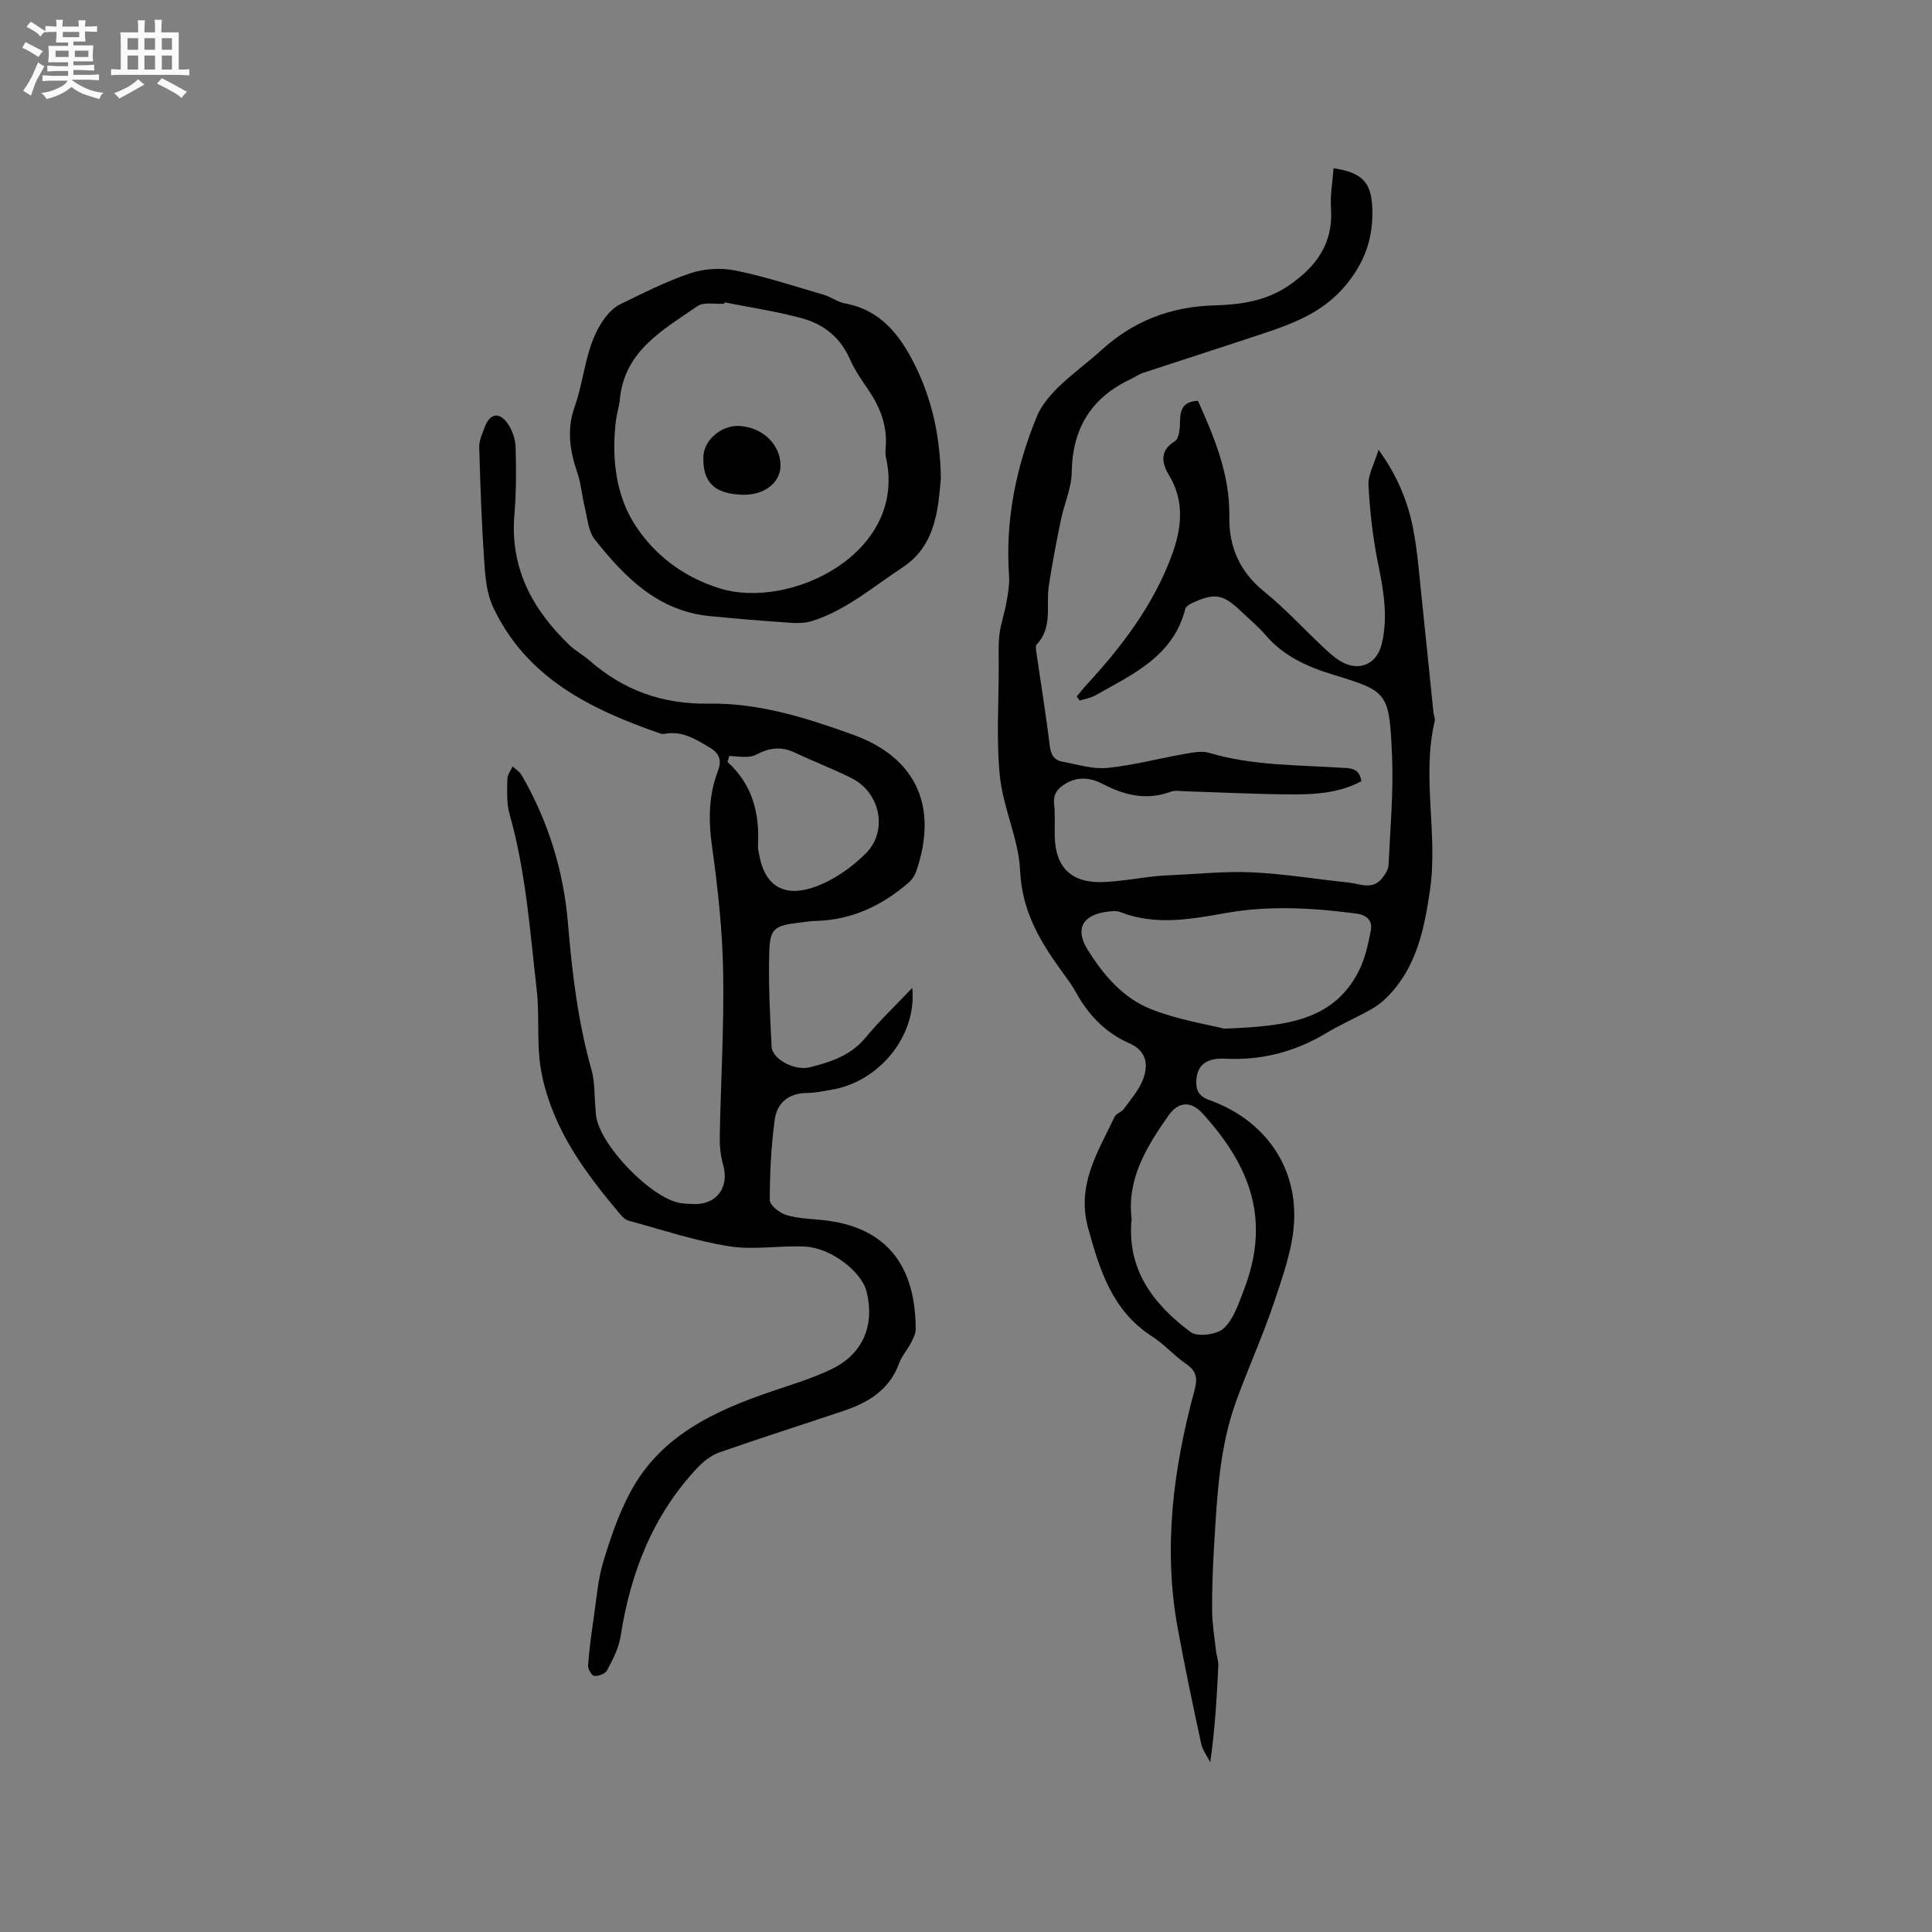
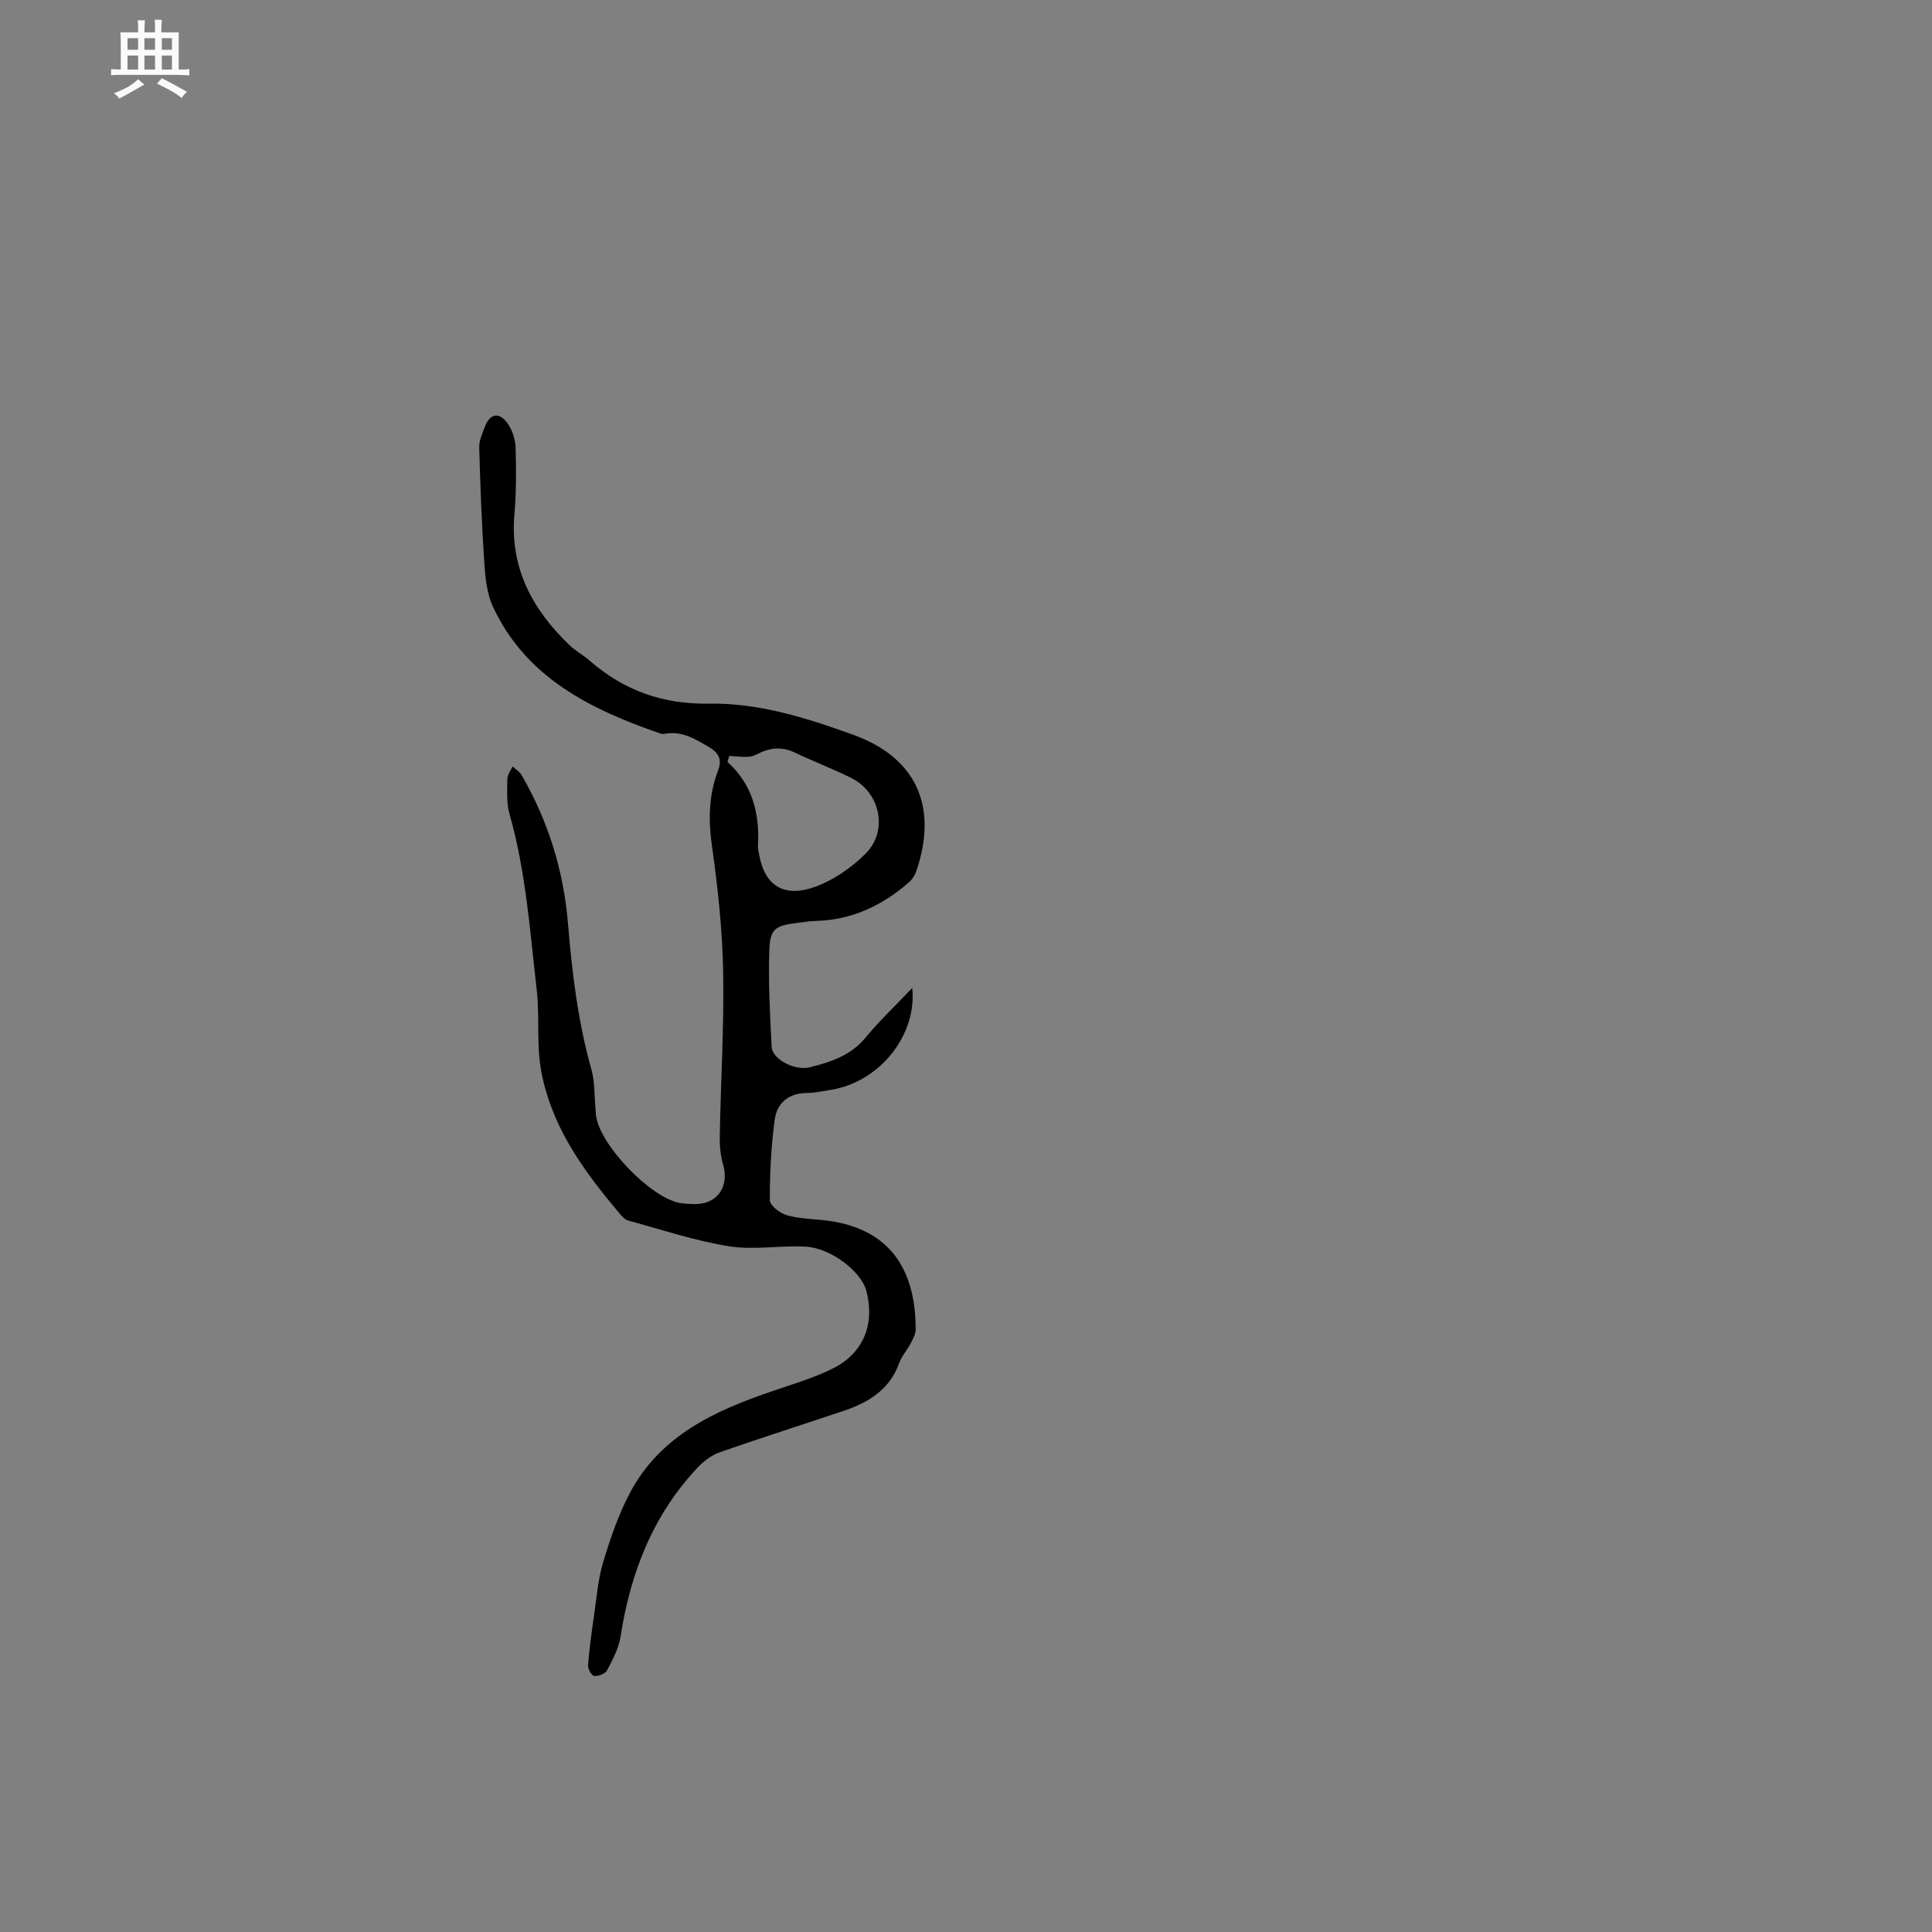
<svg xmlns="http://www.w3.org/2000/svg" enable-background="new 0 0 400 400" viewBox="0 0 400 400">
  <rect x="0" y="0" width="400" height="400" fill="#808080" stroke="none" />
-   <path d="m6.8 9.5c.6.3 1.3.7 2.1 1.1-.4.4-.7.8-.9 1.2-.7-.4-1.3-.8-1.8-1.1s-1.1-.6-1.6-.8c.2-.4.5-.8.7-1.2.4.2.8.5 1.5.8zm.9 6.9c-.3.6-.5 1.1-.7 1.7s-.4 1.1-.6 1.7c-.6-.4-1.1-.7-1.6-1 .7-1 1.2-1.8 1.5-2.4.3-.5.6-1.1.8-1.7.3-.6.5-1.2.8-1.8.3.3.8.6 1.3.8-.7 1.3-1.2 2.2-1.5 2.7zm.1-11c.4.3 1 .7 1.7 1.1-.5.2-.8.6-1.1 1.1-.5-.6-1-1-1.4-1.2s-.9-.6-1.5-.8c.2-.4.5-.7.9-1.1.5.3.9.6 1.4.9zm10.5 13.1c1 .4 2 .6 3.1.7-.4.4-.7.8-.8 1.3-.9-.2-1.9-.6-3-.9-1-.4-2-.9-2.8-1.6-.5.4-1.1.9-1.9 1.3s-1.9.9-3.3 1.2c-.1-.3-.5-.8-1.1-1.3 1 0 2.1-.3 3.2-.8 1.2-.5 1.9-1 2.3-1.7h-3.2c-.4 0-1 0-2 .1v-1.2c1 0 1.7.1 2 .1h3.3v-1h-2.3c-.2 0-.9 0-2 .1v-1.2c1.2 0 1.9.1 2 .1h2.3v-.8h-4.1c0-.7.1-1.2.1-1.6 0-.5 0-1.1-.1-1.8h4.1v-.7h-2.5c0-.6.1-1.1.1-1.6v-.6h-.5c-.4 0-1 0-1.8.1v-1.3c1.2 0 1.9.1 2.1.1h.2c0-.3 0-.8-.1-1.4h1.4c0 .6-.1 1-.1 1.4h3.4c0-.4 0-.8-.1-1.3h1.5c0 .4-.1.9-.1 1.3.7 0 1.5 0 2.5-.1v1.2c-1 0-1.8-.1-2.5-.1v.6c0 .3 0 .8.1 1.5h-2.5v.8h4.1c0 .7-.1 1.3-.1 1.8s0 1 .1 1.5h-4.1v.8h1.4c.8 0 1.8 0 2.9-.1v1.2c-1 0-1.9-.1-2.8-.1h-1.5v1h3.2c.3 0 1 0 2.1-.1v1.2c-1.1 0-1.8-.1-2.1-.1h-3.4l-.1.1c1.4 1 2.4 1.5 3.4 1.9zm-4.1-6.7v-1.3h-2.7v1.3zm2.2-4.1v-1.1h-3.4v1.1zm1.9 4.1v-1.3h-2.8v1.3z" fill="#fafafb" />
  <path d="m37 6.7v2.3 5.4c1 0 1.8 0 2.2-.1v1.3c-.6 0-1.5-.1-2.5-.1h-11.9c-.7 0-1.3 0-1.8.1v-1.3c.5 0 1.1.1 2 .1v-5.2c0-1 0-1.8-.1-2.5h3.7c0-1.3 0-2.1-.1-2.5h1.5c0 .4-.1 1.3-.1 2.5h2.2c0-1.2 0-2.1-.1-2.6h1.5c0 .4-.1 1.3-.1 2.6zm-12.3 13.7c-.3-.4-.7-.8-1.1-1.1 1.1-.4 2.1-.9 2.9-1.3.8-.5 1.5-1 2.1-1.6.4.4.9.8 1.3 1.1-2.5 1.4-4.2 2.4-5.2 2.9zm3.9-10.1v-2.4h-2.2v2.4zm0 4.1v-2.9h-2.2v2.9zm3.5-4.1v-2.4h-2.2v2.4zm0 4.1v-2.9h-2.2v2.9zm.4 2.9 1-1.1c.6.3 1.4.7 2.5 1.3s2 1.1 2.7 1.5c-.4.4-.8.8-1.1 1.3-.8-.8-2.5-1.7-5.1-3zm3.1-7v-2.4h-2.1v2.4zm0 4.1v-2.9h-2.1v2.9z" fill="#fafafb" />
  <g fill="#000001">
-     <path d="m276.1 34.84c5.86.84 7.82 2.89 8.02 8.25.21 5.89-1.35 10.85-5.3 15.72-4.72 5.81-10.87 8.1-17.37 10.27-8.22 2.74-16.48 5.37-24.71 8.09-.99.33-1.88.96-2.83 1.42-8.1 3.86-11.89 10.24-12.03 19.24-.05 3.29-1.56 6.53-2.24 9.83-.93 4.53-1.8 9.08-2.5 13.66-.62 4.08.87 8.56-2.5 12.1-.27.28-.16 1.02-.09 1.52.93 6.47 2 12.93 2.78 19.41.23 1.88.88 3.03 2.64 3.35 3.09.56 6.26 1.59 9.29 1.29 5.41-.54 10.74-1.98 16.12-2.92 1.64-.29 3.49-.64 5.01-.19 8.86 2.64 18 2.48 27.07 3.06 1.82.12 4-.12 4.39 2.8-4.3 2.32-9.07 2.73-13.8 2.73-7.52 0-15.04-.42-22.55-.64-1.05-.03-2.21-.25-3.14.1-4.96 1.83-9.5.74-13.98-1.59-2.44-1.27-5.05-1.66-7.6-.19-1.63.94-2.79 2.09-2.54 4.3.24 2.2.09 4.45.13 6.67.13 6.57 3.55 9.83 10.28 9.49 3.48-.17 6.94-.79 10.42-1.18 1.15-.13 2.32-.19 3.48-.24 5.58-.24 11.18-.85 16.73-.58 6.63.31 13.22 1.42 19.84 2.1 2.41.25 5.05 1.67 7.06-.92.6-.77 1.26-1.73 1.3-2.64.35-7.52 1.04-15.06.73-22.56-.56-13.35-.87-13.42-12.22-16.91-5.38-1.65-10.26-3.84-13.99-8.22-1.51-1.77-3.34-3.25-5.02-4.87-3.74-3.6-5.48-3.91-10.26-1.69-.52.24-1.19.7-1.32 1.18-2.51 9.83-10.9 13.52-18.62 17.89-.98.55-2.16.73-3.25 1.08-.2-.28-.4-.57-.6-.85.67-.81 1.31-1.65 2.03-2.42 7.39-8 13.93-16.66 17.69-26.93 1.91-5.23 2.73-10.91-.58-16.39-1.32-2.19-2.28-5.03 1.16-7.1.91-.55 1.08-2.78 1.09-4.25.02-2.55.86-4.04 3.72-4.11 3.43 7.7 6.63 15.34 6.48 23.99-.11 6.25 2.16 11.4 7.21 15.49 4.28 3.45 8.02 7.56 12.04 11.33 1.15 1.09 2.33 2.21 3.67 3.03 3.81 2.33 7.6.77 8.63-3.49 1.36-5.62.38-11.09-.75-16.65-1.09-5.33-1.7-10.81-1.99-16.25-.12-2.14 1.19-4.36 2.08-7.34 3.96 5.49 6.1 10.81 7.19 16.48.89 4.67 1.23 9.44 1.74 14.18.84 7.89 1.62 15.78 2.43 23.67.06.63.4 1.3.27 1.87-2.74 11.62.73 23.39-.99 35.07-1.19 8.1-2.78 15.85-8.74 21.94-1.01 1.04-2.21 1.97-3.48 2.68-3.05 1.71-6.27 3.11-9.26 4.9-6.47 3.88-13.37 5.67-20.93 5.29-3.85-.19-5.69 1.32-5.93 4.25-.17 2.06.31 3.47 2.66 4.31 11.06 3.96 18.03 13.22 17.57 24.88-.22 5.68-2.28 11.38-4.11 16.87-2.34 7.02-5.44 13.78-7.95 20.75-3.35 9.28-3.86 19.06-4.46 28.79-.29 4.76-.49 9.53-.47 14.3.01 2.82.5 5.64.81 8.46.12 1.05.53 2.09.48 3.12-.31 6.56-.7 13.12-1.67 19.95-.65-1.3-1.6-2.53-1.89-3.9-1.71-7.94-3.39-15.9-4.85-23.89-3.05-16.71-.9-33.09 3.49-49.28.63-2.32.47-3.89-1.68-5.37-2.53-1.73-4.6-4.13-7.17-5.78-8.19-5.28-10.76-13.62-13.18-22.36-2.47-8.91 2.01-15.79 5.48-23.07.33-.68 1.43-.96 1.91-1.62 1.45-2.03 3.21-3.99 4.03-6.27 1.06-2.94.67-5.77-2.89-7.33-4.91-2.15-8.46-5.83-11.04-10.52-.86-1.57-1.96-3.02-3.02-4.48-4.51-6.2-8.18-12.45-8.55-20.69-.29-6.54-3.49-12.92-4.18-19.49-.79-7.54-.24-15.22-.25-22.84 0-2.23-.12-4.48.15-6.67.28-2.23 1.06-4.39 1.45-6.61.32-1.85.66-3.76.53-5.61-.79-11.45 1.45-22.37 5.76-32.88.93-2.26 2.67-4.31 4.44-6.05 2.8-2.74 6.02-5.03 8.92-7.67 6.63-6.04 14.35-9.01 23.35-9.26 5.38-.15 10.74-.88 15.44-4.11 5.62-3.85 9.19-8.6 8.76-15.82-.23-2.75.31-5.61.52-8.46zm-22.65 178.13c12.96-.48 22.53-1.68 27.77-11.73 1.37-2.62 2.03-5.68 2.6-8.62.4-2.09-.94-3.22-3.14-3.5-8.94-1.15-17.81-1.69-26.81-.1-7.24 1.28-14.64 2.68-21.94-.19-.83-.33-1.9-.19-2.83-.06-4.93.69-6.57 3.54-3.97 7.76 3.25 5.27 7.39 10.14 13.2 12.41 5.72 2.25 11.94 3.22 15.12 4.03zm-19.16 39.39c-1.05 10.57 4.57 17.71 12.21 23.43 1.41 1.06 5.41.55 6.83-.75 2.06-1.88 3.07-5.06 4.15-7.83 5.69-14.65 1.39-25.77-8.46-36.64-2.46-2.72-5.06-2.52-7.13.43-4.51 6.44-8.62 13.11-7.6 21.36z" />
    <path d="m188.87 204.54c1.02 9.84-6.82 19.47-16.77 21.09-1.67.27-3.36.65-5.04.66-3.8.02-6.19 2.09-6.66 5.5-.75 5.51-1.02 11.12-1.02 16.69 0 1.06 2.02 2.65 3.39 3.07 2.39.73 4.99.79 7.51 1.05 13.38 1.36 19.3 9.57 19.3 22.61 0 .96-.54 1.98-1.01 2.88-.73 1.41-1.87 2.64-2.4 4.11-1.99 5.57-6.42 8.2-11.61 9.94-8.53 2.86-17.11 5.59-25.6 8.56-1.68.59-3.28 1.83-4.52 3.14-9.28 9.84-13.92 21.8-15.96 35-.38 2.43-1.64 4.78-2.8 7-.37.7-1.77 1.21-2.65 1.15-.5-.03-1.34-1.44-1.28-2.17.26-3.44.73-6.87 1.23-10.29.55-3.73.83-7.56 1.91-11.14 1.48-4.9 3.16-9.84 5.55-14.34 6.26-11.81 17.5-16.96 29.44-21.02 4.2-1.43 8.51-2.71 12.47-4.66 6.38-3.14 8.8-9.13 7.05-16.01-1.03-4.07-7.31-8.97-12.62-9.26-5.27-.28-10.68.75-15.83-.07-7.05-1.13-13.91-3.43-20.83-5.31-.66-.18-1.27-.8-1.74-1.35-7.08-8.45-13.53-16.93-16.08-28.34-1.39-6.22-.49-12.1-1.18-18.1-1.4-12.2-2.24-24.46-5.62-36.37-.65-2.28-.49-4.83-.46-7.26.01-.88.7-1.75 1.08-2.63.63.59 1.46 1.08 1.87 1.8 5.51 9.5 8.7 19.84 9.6 30.69.85 10.27 2.07 20.39 4.87 30.32.71 2.51.57 5.25.82 7.88.05.53.05 1.06.12 1.59.75 6.12 11.47 17.23 17.53 18.14.94.14 1.9.18 2.85.2 4.7.08 7.25-3.58 5.93-8.17-.55-1.9-.73-3.97-.69-5.96.21-11.34.91-22.68.7-34.01-.16-8.67-1.1-17.36-2.31-25.95-.76-5.41-.7-10.52 1.23-15.59.83-2.2.37-3.62-1.83-4.92-2.89-1.7-5.62-3.42-9.16-2.77-.3.06-.66.04-.95-.06-14.4-4.99-27.75-11.48-34.64-26.24-1.29-2.77-1.59-6.12-1.8-9.24-.53-7.9-.82-15.83-1.04-23.75-.04-1.41.64-2.88 1.16-4.26 1.05-2.77 2.97-3.15 4.71-.71.98 1.38 1.61 3.29 1.66 4.98.14 4.65.14 9.33-.25 13.96-.93 11.08 3.78 19.67 11.46 27.02 1.22 1.16 2.76 1.98 4.04 3.09 7.08 6.21 15.16 9.13 24.72 8.97 10.37-.18 20.32 2.97 29.94 6.45 13.18 4.77 17.6 15.02 13.03 28.28-.29.84-.85 1.7-1.52 2.28-5.52 4.8-11.81 7.79-19.27 7.98-1.27.03-2.53.25-3.79.4-4.6.57-5.68 1.19-5.83 5.69-.22 6.65.13 13.34.48 19.99.14 2.56 4.79 5 7.9 4.22 4.31-1.08 8.47-2.42 11.53-6.13 2.91-3.52 6.24-6.67 9.68-10.3zm-37.88-48.04c-.12.42-.25.83-.37 1.25 5.22 4.72 6.67 10.71 6.31 17.34-.04.72.18 1.47.32 2.2 1.31 6.74 5.76 8.41 11.53 6.31 3.83-1.39 7.54-3.98 10.45-6.88 4.69-4.68 3.03-12.6-2.86-15.58-3.86-1.95-7.93-3.48-11.84-5.34-2.75-1.31-5.29-.98-7.86.39-.59.31-1.31.5-1.98.51-1.23.03-2.46-.12-3.7-.2z" />
-     <path d="m194.8 98.98c-.17 1.48-.3 4.13-.79 6.72-.92 4.77-2.71 8.86-7.15 11.78-6.1 4-11.65 8.87-18.76 11.11-1.43.45-3.06.45-4.58.34-5.54-.38-11.09-.83-16.62-1.38-10.7-1.06-17.58-8.07-23.75-15.85-1.37-1.72-1.53-4.45-2.1-6.75-.58-2.33-.73-4.79-1.51-7.05-1.55-4.53-2.25-8.95-.58-13.63 2.19-6.13 2.2-13.02 6.3-18.48.84-1.12 1.97-2.23 3.21-2.83 4.76-2.3 9.51-4.74 14.5-6.4 2.87-.95 6.35-1.15 9.31-.55 6.18 1.26 12.21 3.25 18.27 5.02 1.51.44 2.87 1.51 4.39 1.79 7.38 1.33 11.39 6.56 14.43 12.65 3.48 6.98 5.26 14.49 5.43 23.51zm-44.76-36.38c-.04.09-.07.18-.11.28-1.87.13-4.21-.42-5.53.5-7.11 4.92-15.13 9.23-16.07 19.34-.14 1.47-.63 2.9-.81 4.36-.93 7.69-.06 15.49 4.06 21.76 3.97 6.04 9.78 10.58 17.38 12.96 14.62 4.58 39.02-7.28 34.45-27.19-.16-.7-.07-1.48-.02-2.22.29-4.32-1.17-8.08-3.56-11.6-1.42-2.09-2.9-4.21-3.91-6.51-1.95-4.44-5.4-7.15-9.8-8.36-5.27-1.45-10.71-2.24-16.08-3.32z" />
-     <path d="m153.71 102.43c-5.81-.17-8.27-2.59-8.08-7.95.12-3.35 3.69-6.43 7.31-6.29 4.9.18 8.75 3.89 8.65 8.32-.08 3.52-3.44 6.05-7.88 5.92z" />
  </g>
</svg>